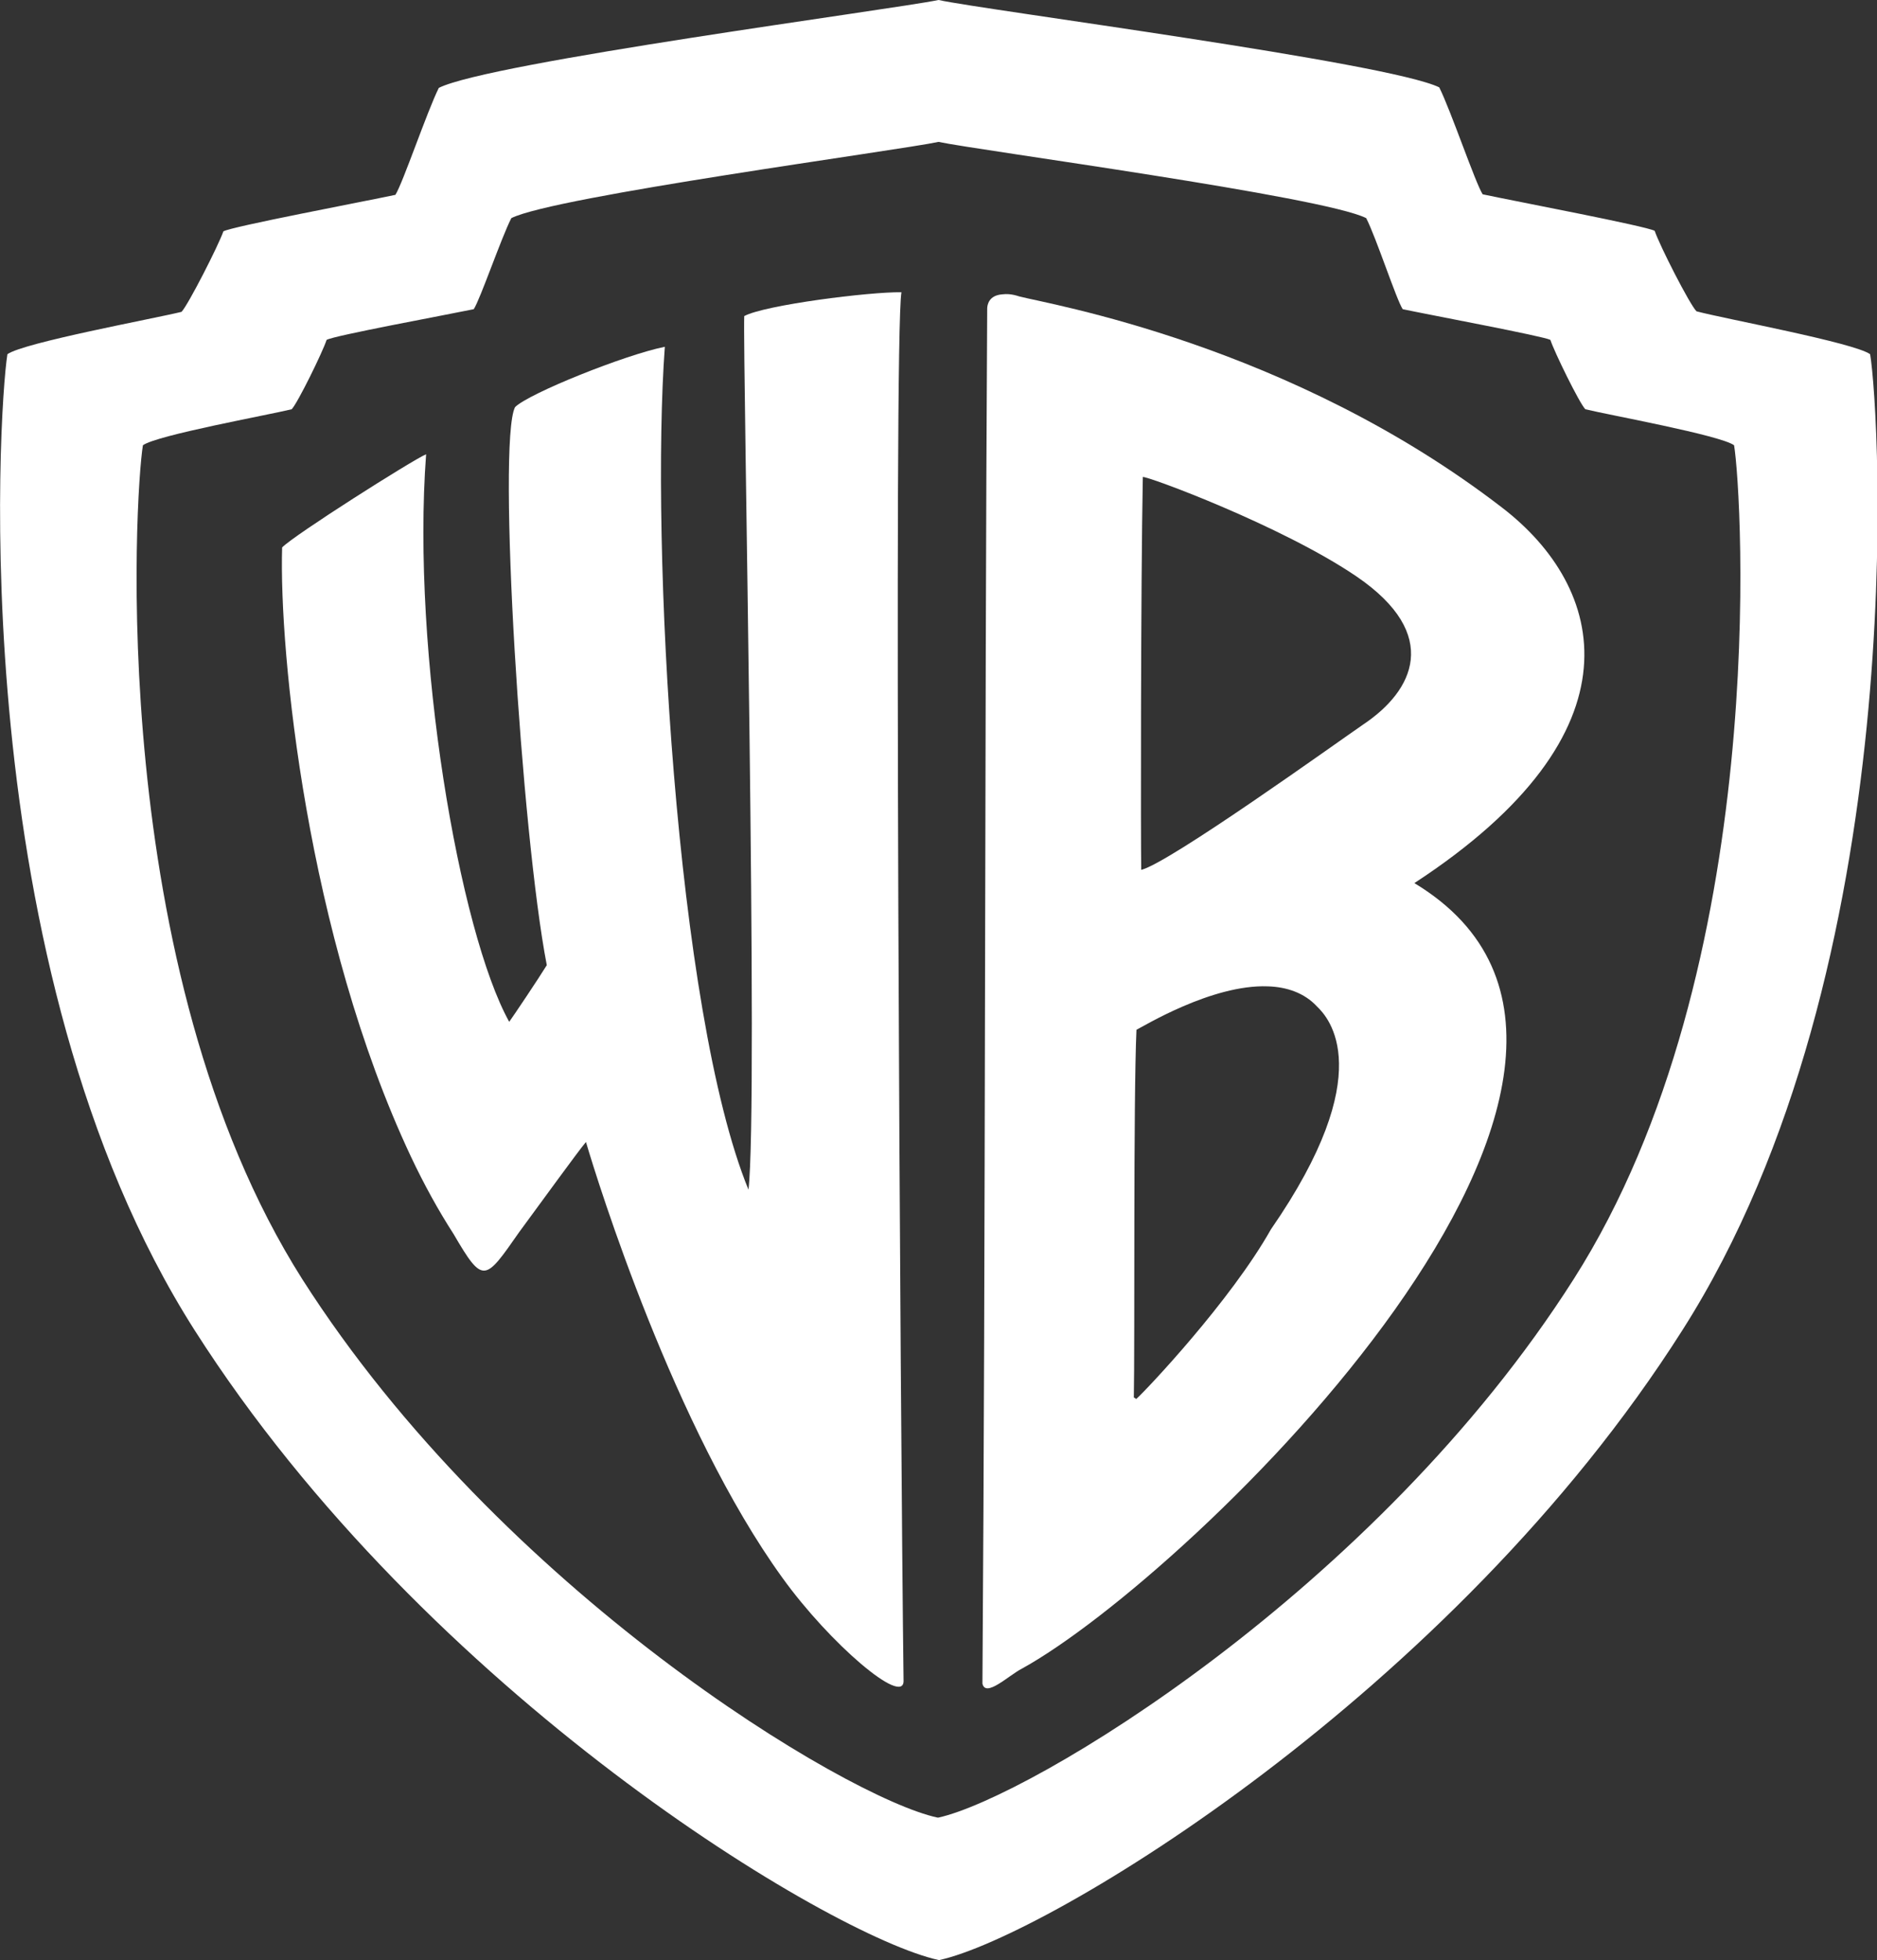
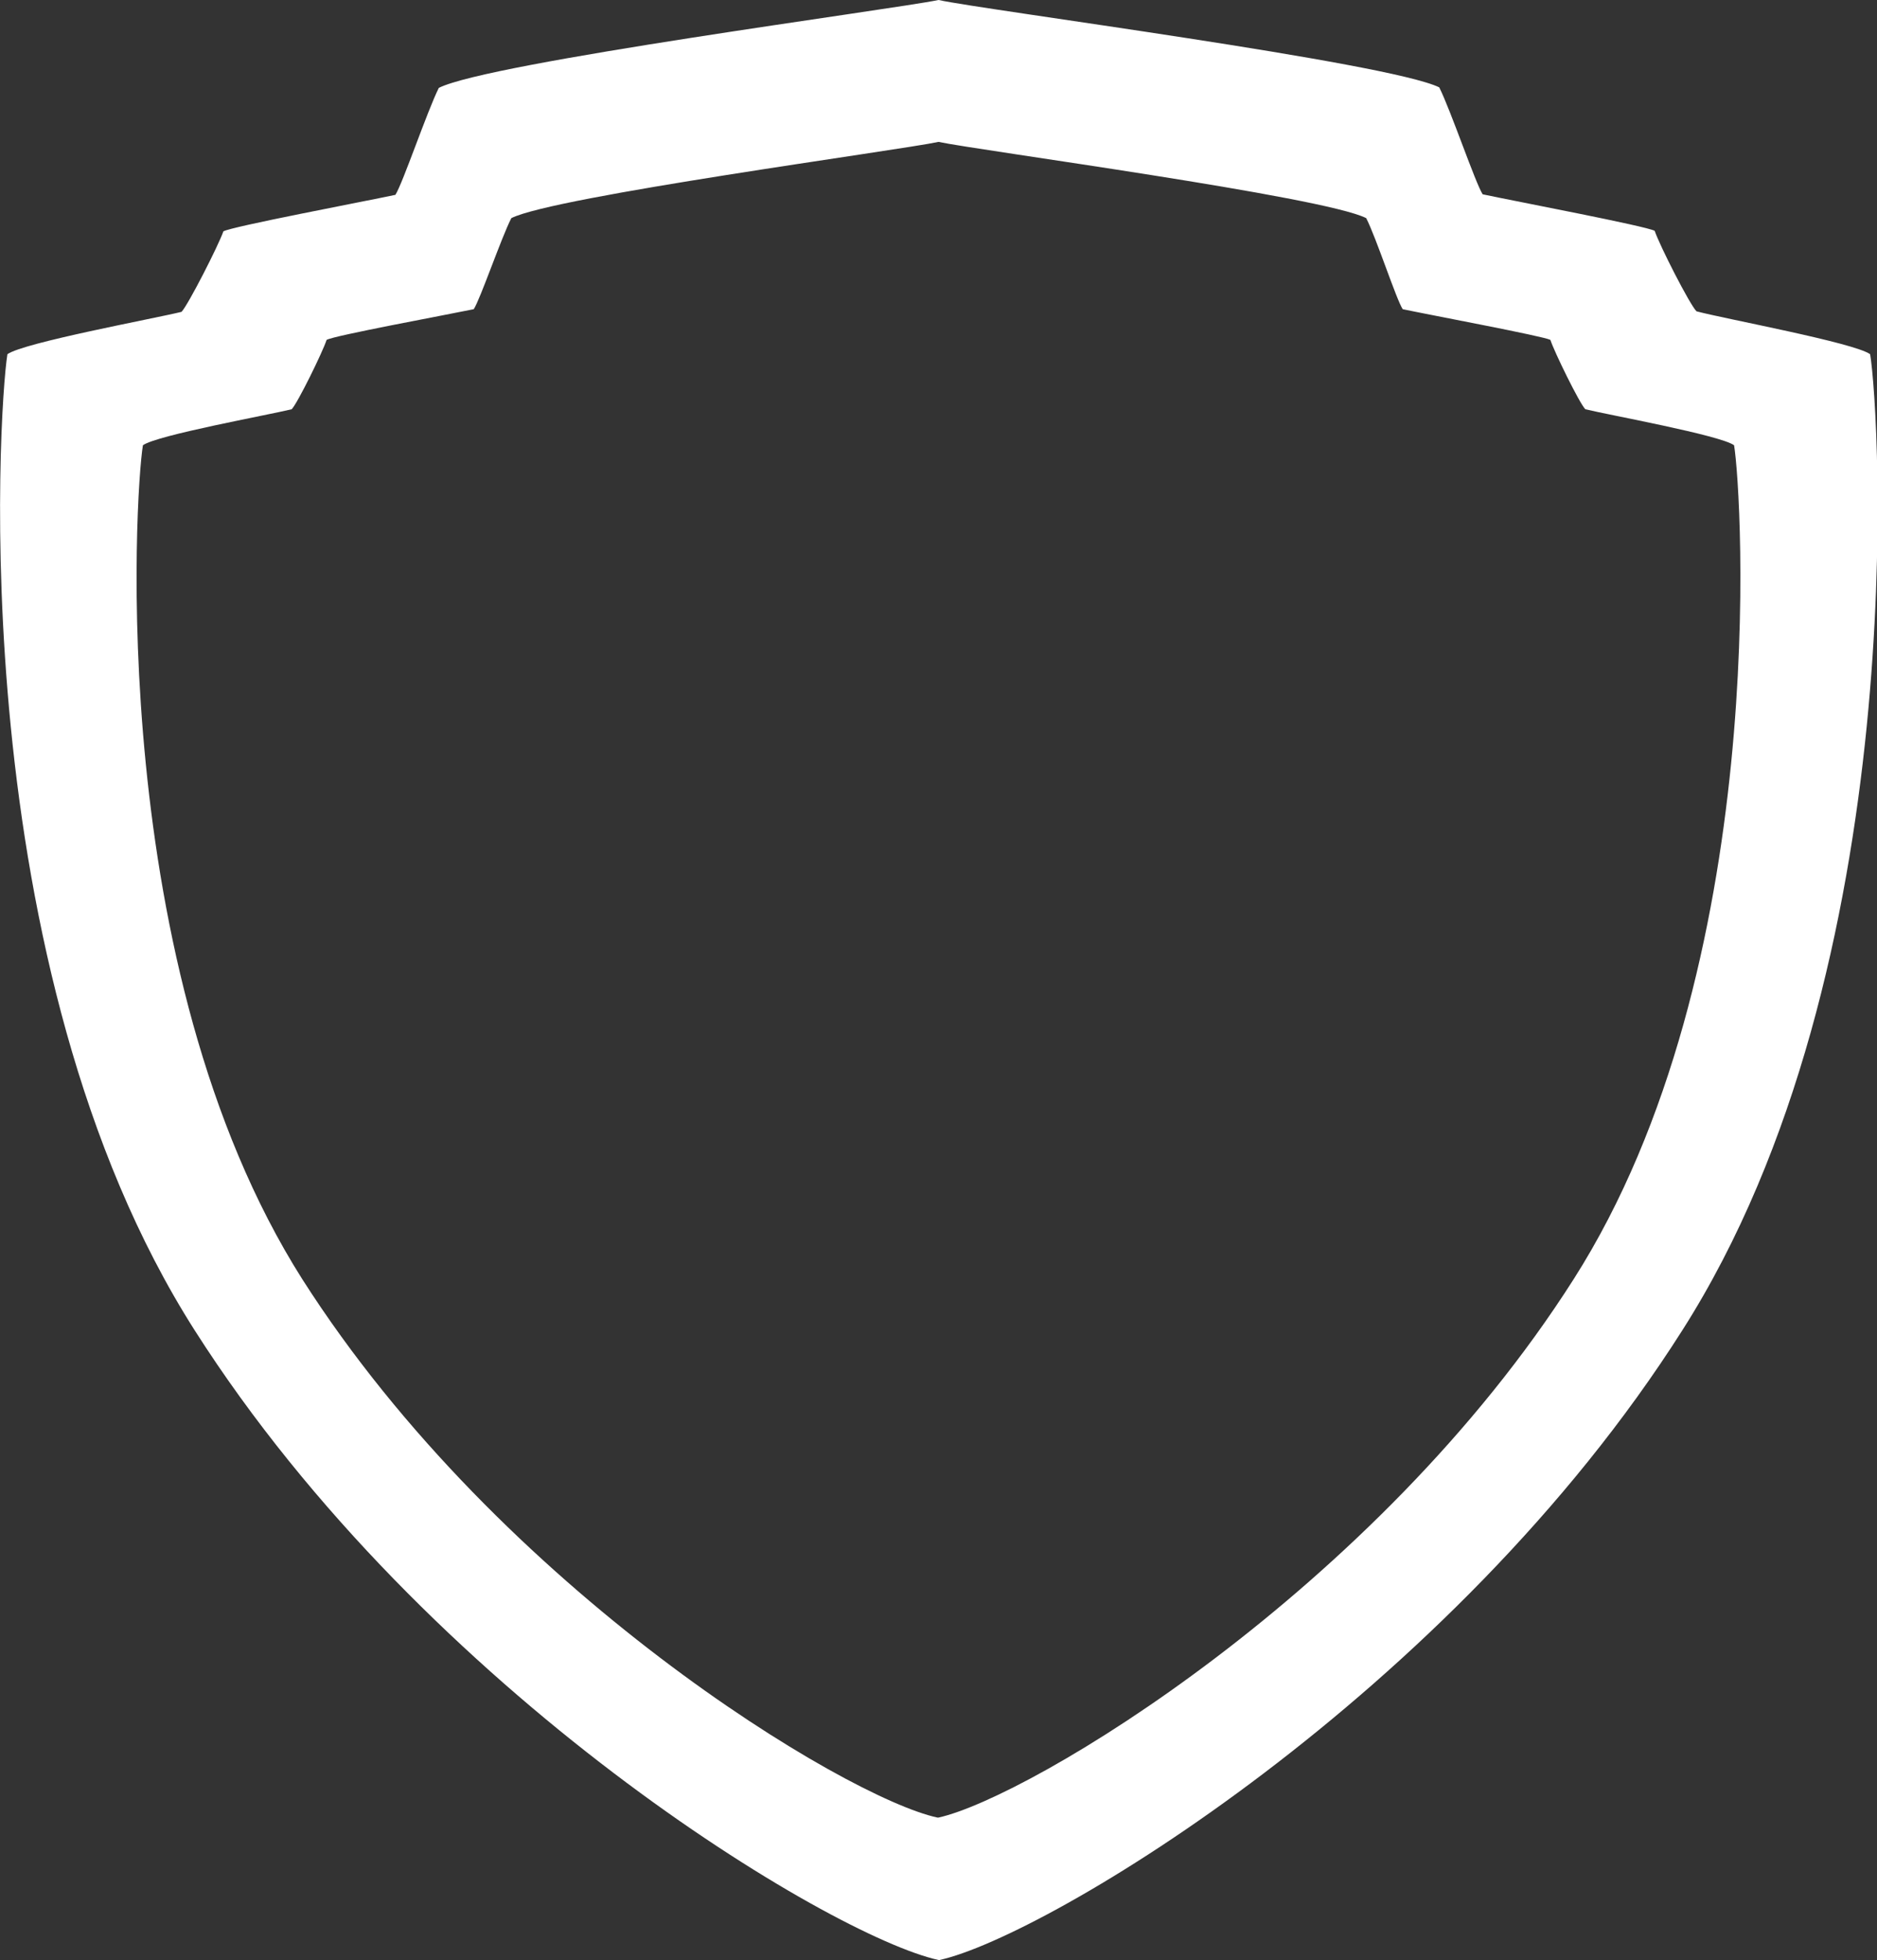
<svg xmlns="http://www.w3.org/2000/svg" xmlns:ns1="http://sodipodi.sourceforge.net/DTD/sodipodi-0.dtd" xmlns:ns2="http://www.inkscape.org/namespaces/inkscape" version="1.1" id="Layer_1" x="0px" y="0px" viewBox="0 0 354.6 370.2" style="enable-background:new 0 0 354.6 370.2;" xml:space="preserve">
  <rect x="0" y="0" width="354.6" height="370.2" fill="#333333" stroke="none" />
  <style type="text/css">
	.st0{fill:#FFFFFF;}
</style>
  <ns1:namedview bordercolor="#666666" borderopacity="1.0" gridtolerance="10.0" guidetolerance="10.0" id="base" ns2:current-layer="Layer_1" ns2:cx="355.80569" ns2:cy="369.95031" ns2:pageopacity="0.0" ns2:pageshadow="2" ns2:window-height="706" ns2:window-maximized="1" ns2:window-width="1360" ns2:window-x="-8" ns2:window-y="-8" ns2:zoom="256" objecttolerance="10.0" pagecolor="#ffffff" showgrid="false">
	</ns1:namedview>
  <path id="path5" ns2:connector-curvature="0" class="st0" d="M177.3,0c-8.7,1.8-84.9,11.8-94.4,16.6c-2.2,4.4-6.8,18-8.2,20.2  c-6.1,1.3-31,6-32.5,6.9c-0.9,2.6-6.6,13.8-7.9,15.2C29,60.2,4.5,64.7,1.4,66.9C-0.3,77.4-7,182.6,36.8,251.3  s120.3,114.5,140.5,118.9h0.2c20.1-4.4,96.6-50.1,140.3-118.9c43.8-68.7,37.3-173.9,35.5-184.4c-3.1-2.2-27.6-6.7-32.8-8.1  c-1.3-1.3-7-12.5-7.9-15.2c-1.6-0.9-26.4-5.6-32.5-6.9c-1.4-2.2-6-15.8-8.2-20.2C262.3,11.8,186,1.9,177.3,0z M177.3,26.8  c7.5,1.6,72.7,10.3,80.8,14.4c1.9,3.7,5.7,15.4,6.9,17.2c5.2,1.1,26.6,5.1,27.9,5.8c0.7,2.2,5.5,12,6.6,13.1  c4.5,1.1,25.5,4.9,28.1,6.8c1.5,9,7.1,98.8-30.3,157.5c-37.4,58.8-102.8,97.9-120,101.7h-0.2c-17.2-3.7-82.5-42.9-120-101.7  C19.9,182.9,25.5,93.1,27,84.1c2.6-1.9,23.6-5.7,28.1-6.8c1.1-1.1,5.9-10.9,6.6-13.1c1.3-0.8,22.5-4.7,27.8-5.8  c1.2-1.8,5.2-13.5,7.1-17.2C104.7,37.1,169.9,28.4,177.3,26.8L177.3,26.8z" />
-   <path id="path9" ns2:connector-curvature="0" class="st0" d="M189.3,55.6c-2.5,0.2-2.8,2-2.8,2.7  c-0.5,84.1-0.3,173.3-0.9,259.7c0.6,2.7,4.9-1.5,7.4-2.8c31.9-17.5,131.4-113.9,74.2-148.4c43.8-28.6,36-56,16.6-70.9  c-40.1-30.9-85.9-38.5-91.2-39.9C191.1,55.5,190.1,55.5,189.3,55.6L189.3,55.6z M215.9,90.1c0.6-0.3,26.3,9.2,40.4,18.8  c16.1,11,10.7,21.6,1.3,27.9c-5.1,3.5-36.7,26.2-42,27.5C215.5,159.9,215.5,110.6,215.9,90.1L215.9,90.1z M239.5,186.3  c3.5,0.1,6.9,1.2,9.3,3.8c2.2,2.1,11.8,12.5-8.7,42.1c-7.6,13.5-23.6,30.4-25.4,32c-0.2,0.1-0.3-0.3-0.5-0.2  c0.2-9.7-0.1-56.4,0.5-69.5C215.8,194,228.9,185.9,239.5,186.3L239.5,186.3z" />
-   <path id="path15" ns2:connector-curvature="0" class="st0" d="M80.5,85.8c-2.6,1.1-25,15.3-27.2,17.6  c-0.6,19.8,4.7,73.3,24.3,115c2.5,5.3,5.2,10.2,8.1,14.7c5.6,9.6,5.9,8.9,12.4-0.4c4.5-6.1,11-15.1,12.6-17  c2.2,7.5,16.7,54.1,37.1,82.3c9,12.5,22.9,24.3,22.9,19.5c-0.6-47.6-1.9-253.9-0.4-262.3c-6-0.1-25.8,2.4-29.7,4.5  c-0.3,7.5,2.7,149,0.8,165c-13.8-33.7-18.5-122.6-15.8-159.2c-7.5,1.5-25.7,8.8-28.3,11.4c-3.4,6.7,1.2,80.6,6,105.4  c-1.6,2.6-6.3,9.6-7.1,10.7C86.8,176.1,77.7,123.4,80.5,85.8z" />
</svg>